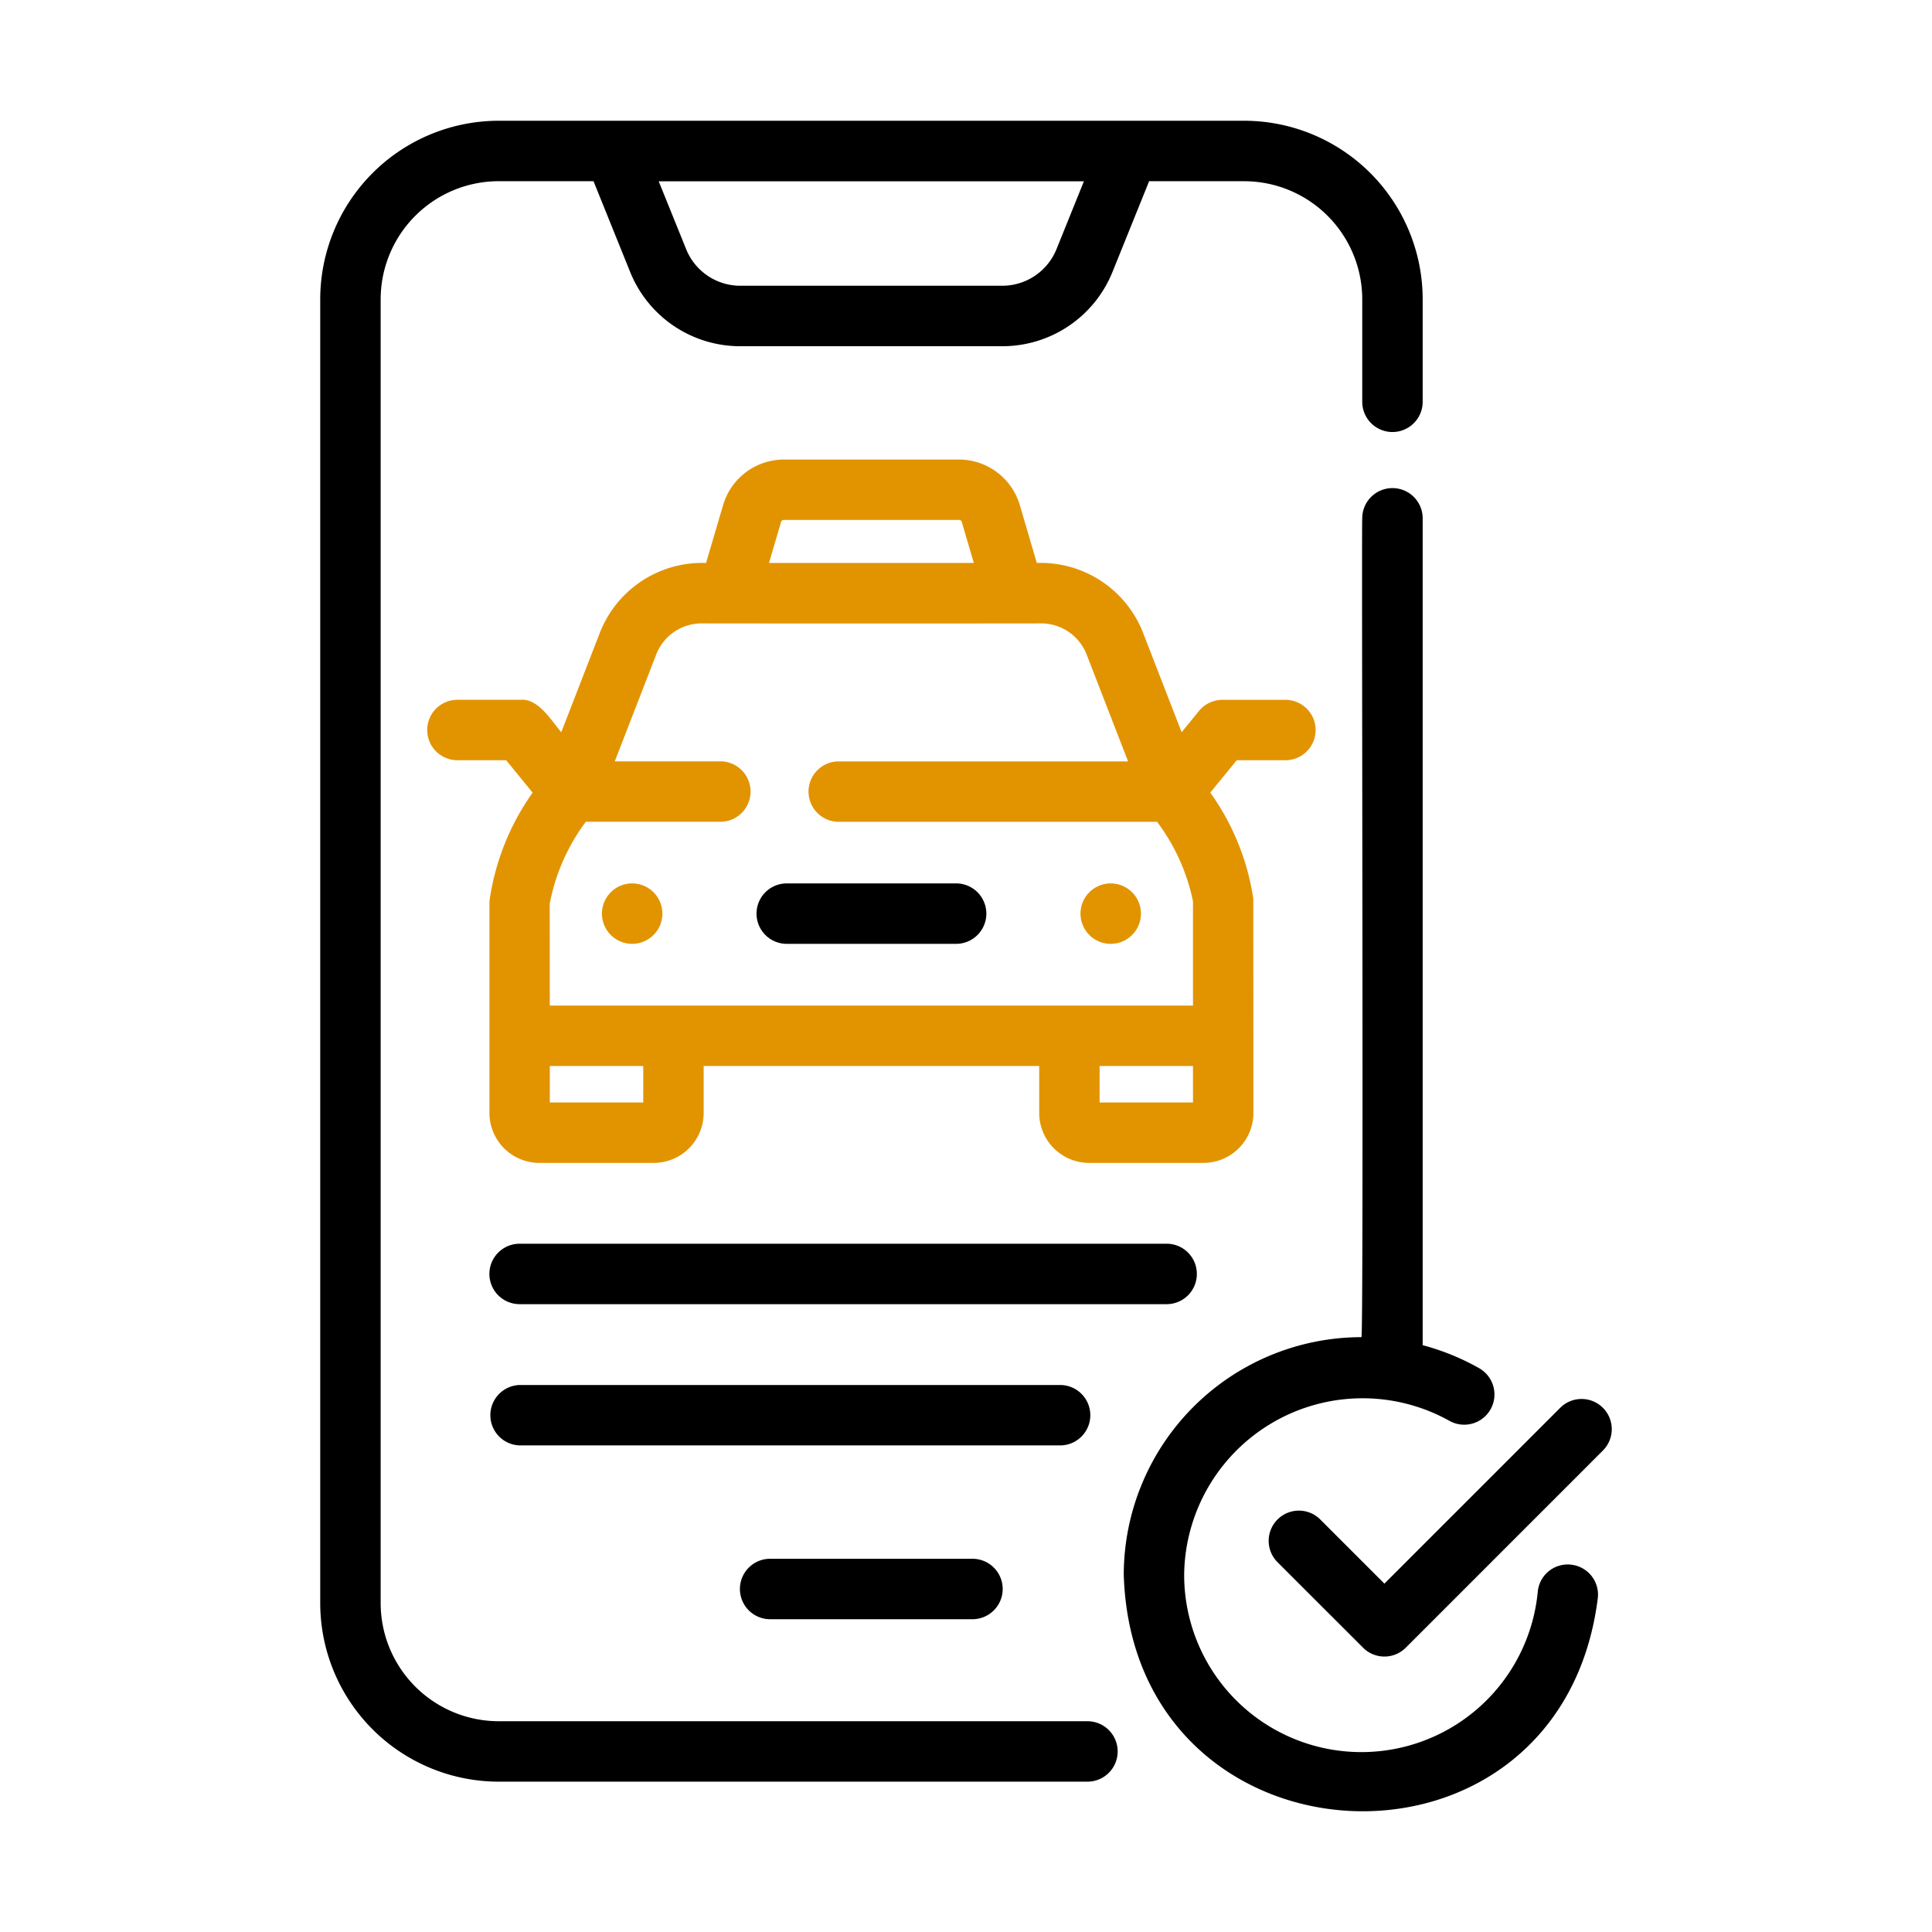
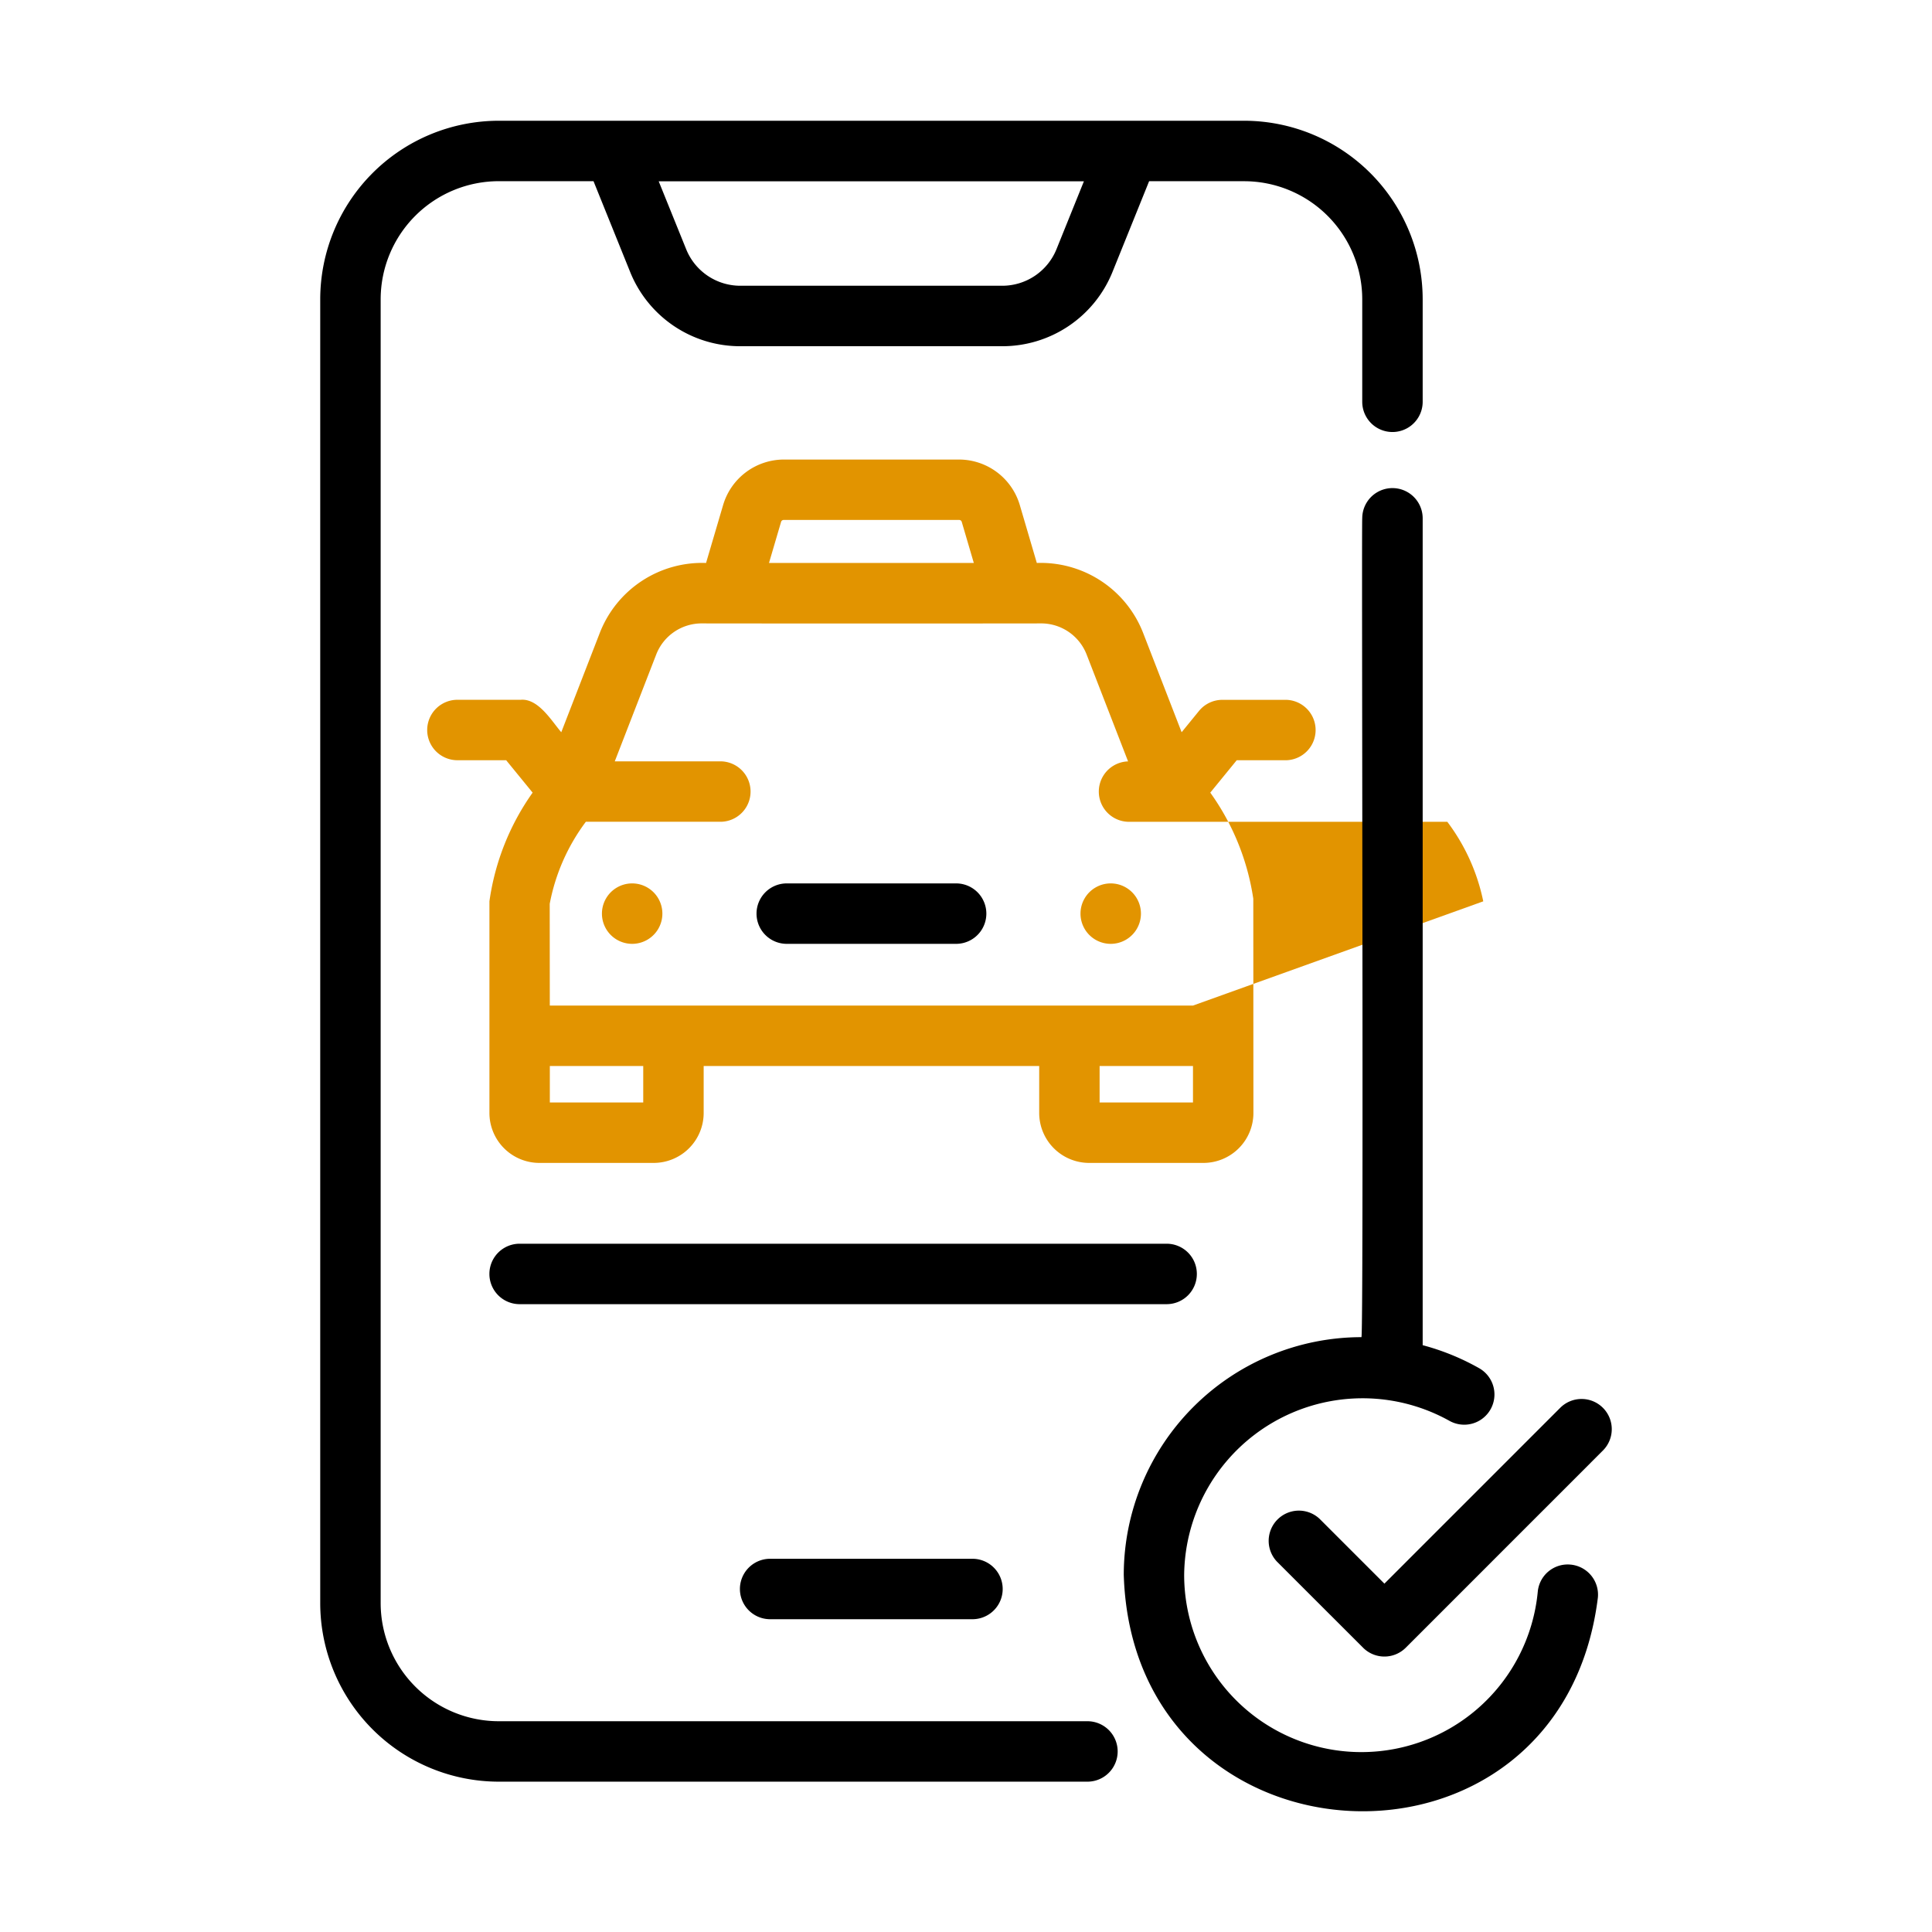
<svg xmlns="http://www.w3.org/2000/svg" id="bfec8e07-215f-4389-aada-c3dc4eb4b4c4" data-name="line" viewBox="0 0 64 64">
  <path d="M20.941,29.264a1.001,1.001,0,0,0,0,2.002A1.001,1.001,0,0,0,20.941,29.264Z" style="&#10;    fill: #e29400;&#10;" />
  <path d="M36.794,29.264a1.001,1.001,0,0,0,0,2.002A1.001,1.001,0,0,0,36.794,29.264Z" style="&#10;    fill: #e29400;&#10;" />
  <path d="M36.023,57.018H16.521a3.916,3.916,0,0,1-3.911-3.911V9.913a3.916,3.916,0,0,1,3.911-3.911h3.14l1.21,2.998a3.928,3.928,0,0,0,3.659,2.469h8.666a3.933,3.933,0,0,0,3.66-2.469l1.21-2.997h3.149A3.916,3.916,0,0,1,45.126,9.913v3.397a1.001,1.001,0,0,0,2.002-0V9.913A5.919,5.919,0,0,0,41.215,4H16.521A5.919,5.919,0,0,0,10.608,9.913V53.107a5.919,5.919,0,0,0,5.913,5.913H36.023A1.001,1.001,0,0,0,36.023,57.018ZM35.906,6.005l-.906,2.244a1.939,1.939,0,0,1-1.804,1.217H24.531a1.935,1.935,0,0,1-1.803-1.216L21.82,6.005Z" />
  <path d="M25.48,51.637a1.001,1.001,0,0,0,0,2.001h6.766a1.001,1.001,0,0,0,0-2.001Z" />
-   <path d="M42.612,25.184a1.001,1.001,0,0,0-0-2.001H40.493a1.0 1,0,0,0-.775.368l-.575.705L37.865,20.96a3.64,3.64,0,0,0-3.519-2.311l-.566-1.926a2.102,2.102,0,0,0-2.005-1.5h-5.814a2.102,2.102,0,0,0-2.005,1.501L23.389,18.649a3.638,3.638,0,0,0-3.517,2.309L18.593,24.256c-.32-.371-.762-1.131-1.351-1.074l-2.121-0a1.001,1.001,0,0,0,0,2.001h1.646l.877,1.074a8.187,8.187,0,0,0-1.431,3.599V36.869A1.656,1.656,0,0,0,17.867,38.523h3.788a1.656,1.656,0,0,0,1.655-1.654V35.313h11.115V36.869A1.656,1.656,0,0,0,36.079,38.523h3.788a1.656,1.656,0,0,0,1.654-1.654l-.004-7.097A8.071,8.071,0,0,0,40.092,26.257l.876-1.073Zm-16.738-7.895a.089.089,0,0,1,.086-.065h5.814a.088.088,0,0,1,.085.064l.4,1.361h-6.785ZM21.308,36.521H18.214V35.313h3.094Zm18.211,0H36.426V35.313h3.093Zm0-3.21c-5.214.001-16.091-.001-21.306,0l-.003-3.37A6.565,6.565,0,0,1,19.407,27.222h4.487a1.001,1.001,0,0,0-0-2.001H20.365l1.374-3.542a1.614,1.614,0,0,1,1.497-1.028c.461.004,10.896.004,11.261,0a1.616,1.616,0,0,1,1.499,1.031l1.373,3.54H27.753a1.001,1.001,0,0,0,0,2.001h10.575a6.562,6.562,0,0,1,1.191,2.635Z" style="&#10;    fill: #e29400;&#10;" />
+   <path d="M42.612,25.184a1.001,1.001,0,0,0-0-2.001H40.493a1.0 1,0,0,0-.775.368l-.575.705L37.865,20.96a3.64,3.64,0,0,0-3.519-2.311l-.566-1.926a2.102,2.102,0,0,0-2.005-1.5h-5.814a2.102,2.102,0,0,0-2.005,1.501L23.389,18.649a3.638,3.638,0,0,0-3.517,2.309L18.593,24.256c-.32-.371-.762-1.131-1.351-1.074l-2.121-0a1.001,1.001,0,0,0,0,2.001h1.646l.877,1.074a8.187,8.187,0,0,0-1.431,3.599V36.869A1.656,1.656,0,0,0,17.867,38.523h3.788a1.656,1.656,0,0,0,1.655-1.654V35.313h11.115V36.869A1.656,1.656,0,0,0,36.079,38.523h3.788a1.656,1.656,0,0,0,1.654-1.654l-.004-7.097A8.071,8.071,0,0,0,40.092,26.257l.876-1.073Zm-16.738-7.895a.089.089,0,0,1,.086-.065h5.814a.088.088,0,0,1,.085.064l.4,1.361h-6.785ZM21.308,36.521H18.214V35.313h3.094Zm18.211,0H36.426V35.313h3.093Zm0-3.21c-5.214.001-16.091-.001-21.306,0l-.003-3.37A6.565,6.565,0,0,1,19.407,27.222h4.487a1.001,1.001,0,0,0-0-2.001H20.365l1.374-3.542a1.614,1.614,0,0,1,1.497-1.028c.461.004,10.896.004,11.261,0a1.616,1.616,0,0,1,1.499,1.031l1.373,3.54a1.001,1.001,0,0,0,0,2.001h10.575a6.562,6.562,0,0,1,1.191,2.635Z" style="&#10;    fill: #e29400;&#10;" />
  <path d="M31.673,29.264H26.062a1.001,1.001,0,0,0,0,2.002h5.611A1.001,1.001,0,0,0,31.673,29.264Z" />
  <path d="M39.647,42.201a1,1,0,0,0-1.001-1.001H17.213a1.001,1.001,0,0,0,0,2.002H38.647A1,1,0,0,0,39.647,42.201Z" />
-   <path d="M36.118,46.881a1,1,0,0,0-1.001-1.001H17.213a1.001,1.001,0,0,0,0,2.001H35.118A1,1,0,0,0,36.118,46.881Z" />
  <path d="M53.099,46.636a1,1,0,0,0-1.415,0L45.86,52.46,43.714,50.314a1.001,1.001,0,0,0-1.415,1.415l2.854,2.853a1,1,0,0,0,1.415,0l6.531-6.532A1,1,0,0,0,53.099,46.636Z" />
  <path d="M52.03,51.83a.996.996,0,0,0-1.09.903,5.87,5.87,0,0,1-11.713-.564,5.911,5.911,0,0,1,8.784-5.104,1.001,1.001,0,0,0,.987-1.742,7.928,7.928,0,0,0-1.87-.762V17.17a1.001,1.001,0,0,0-2.002 0c-.027-.001.052,27.184-.027,27.125a7.882,7.882,0,0,0-7.873,7.874c.308,9.951,14.48,10.656,15.706.751A1.0 1,0,0,0,52.03,51.83Z" />
</svg>